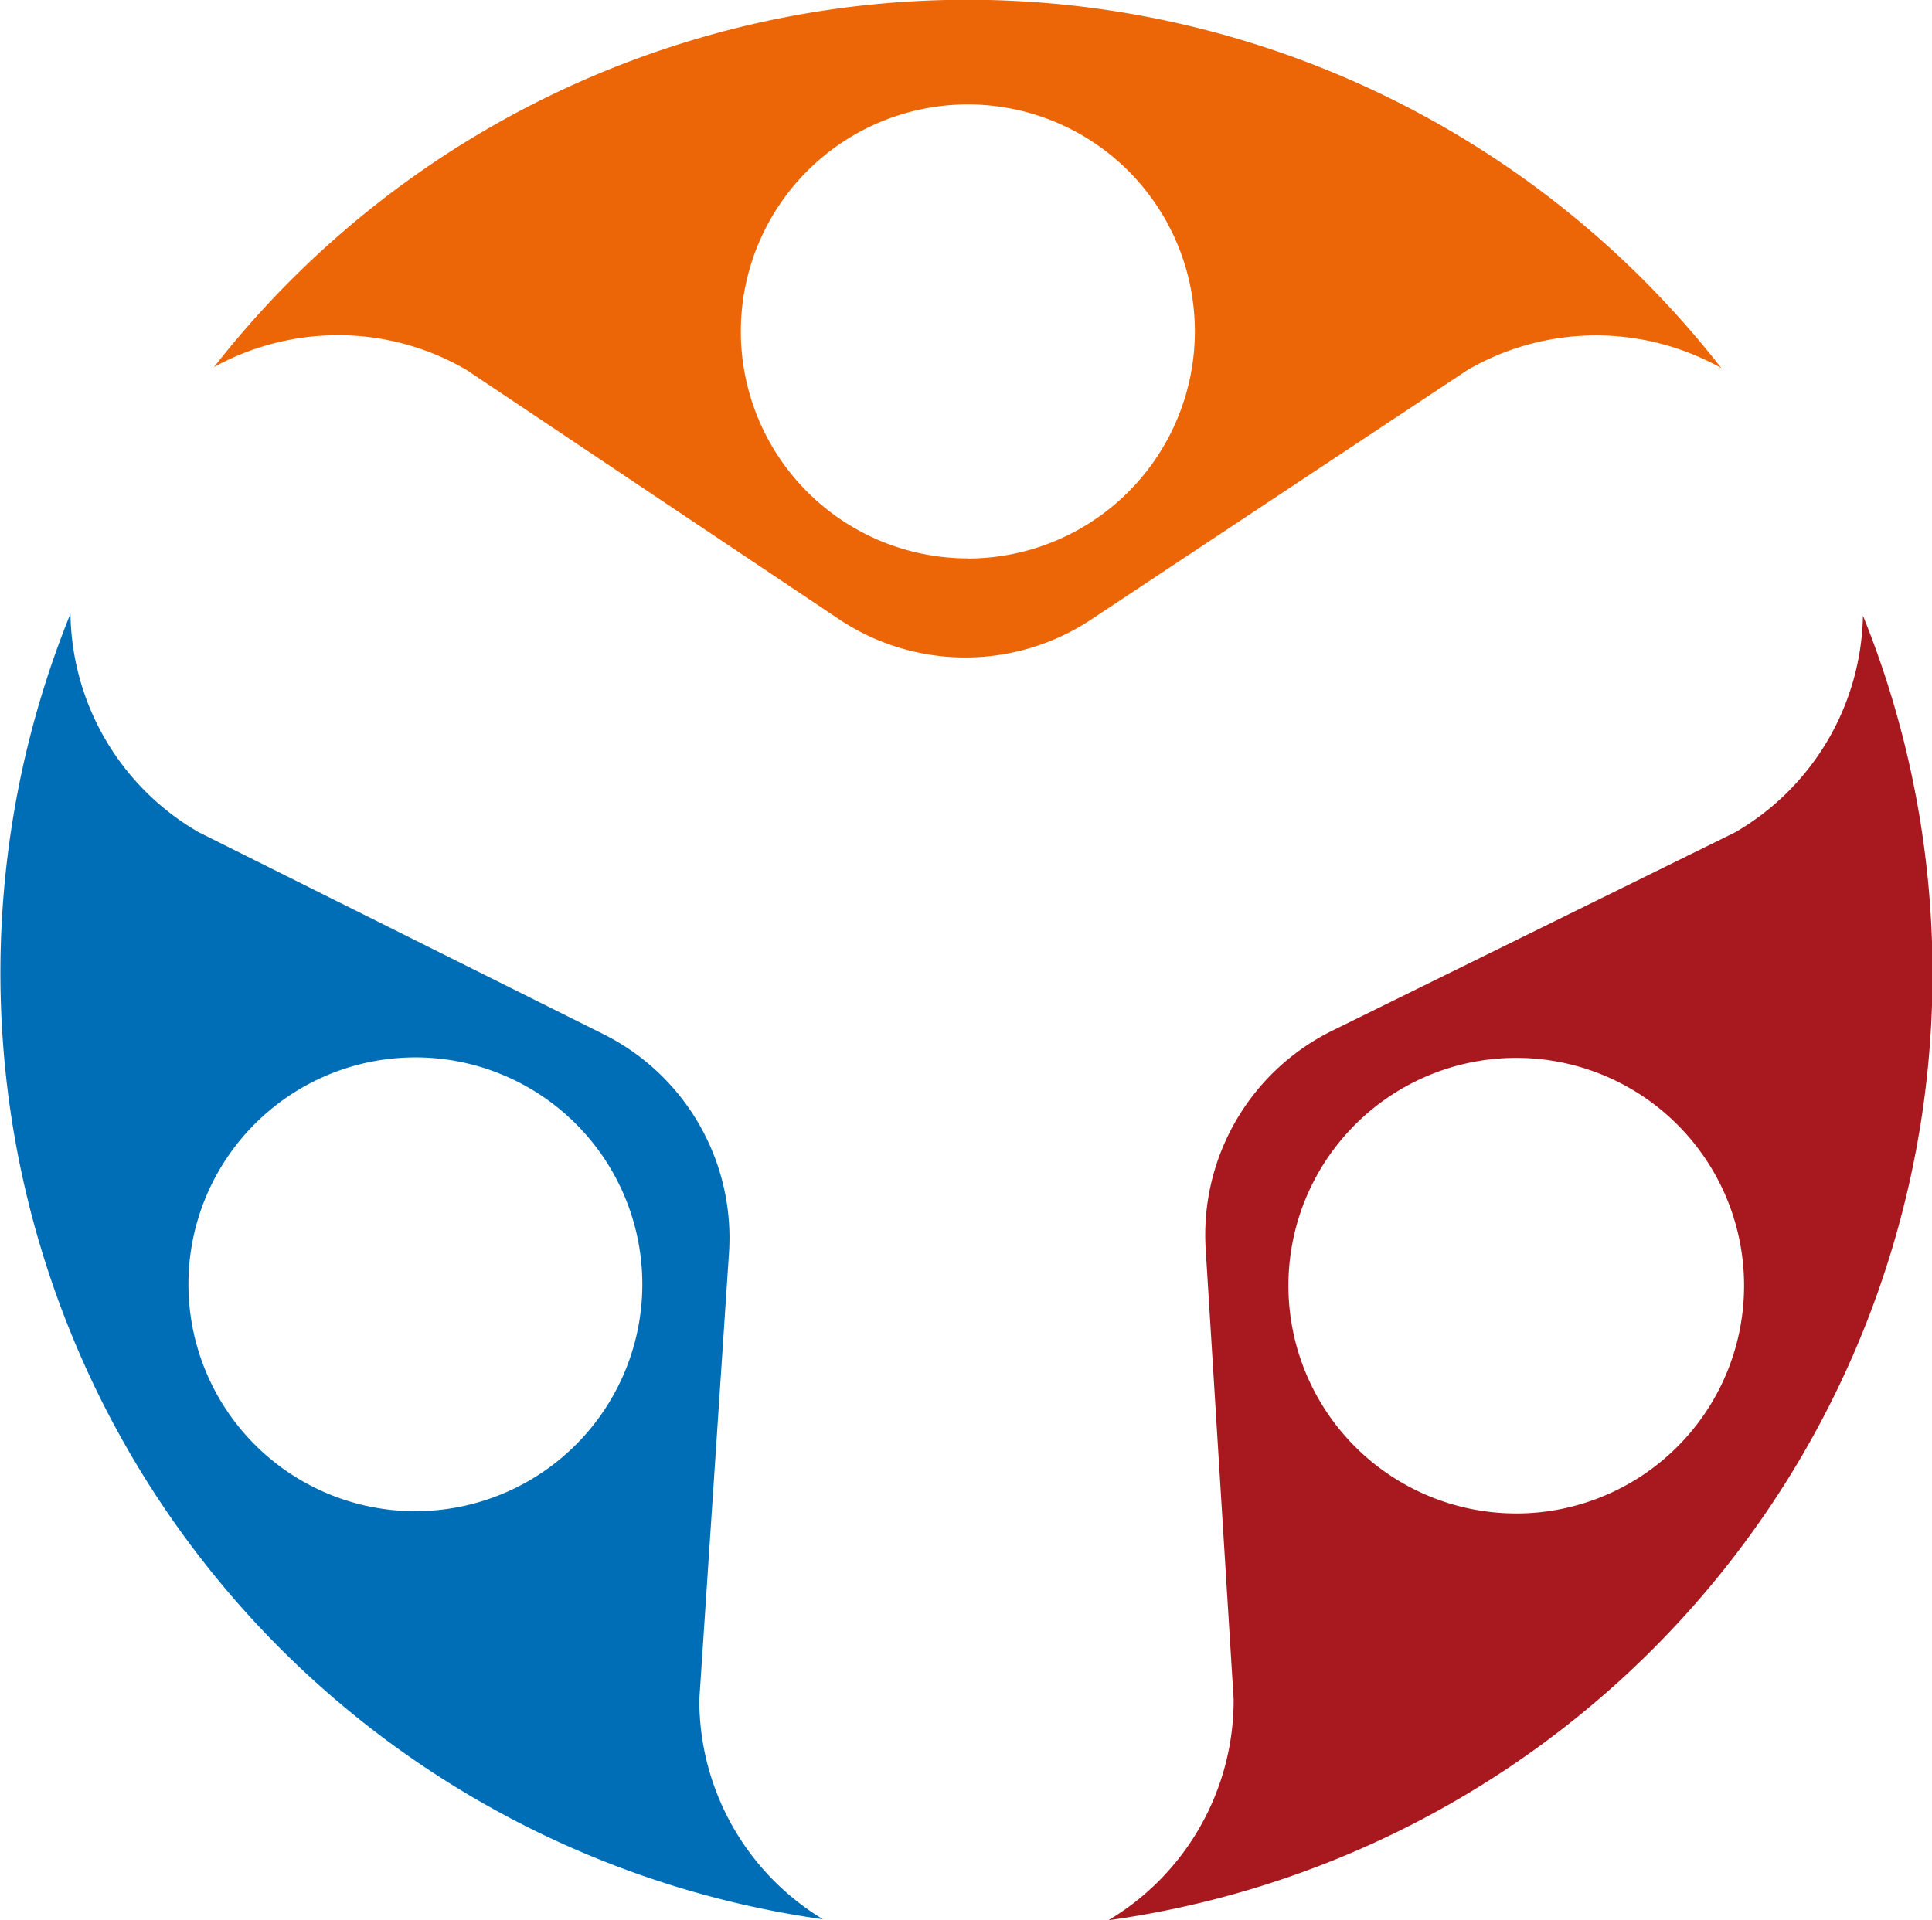
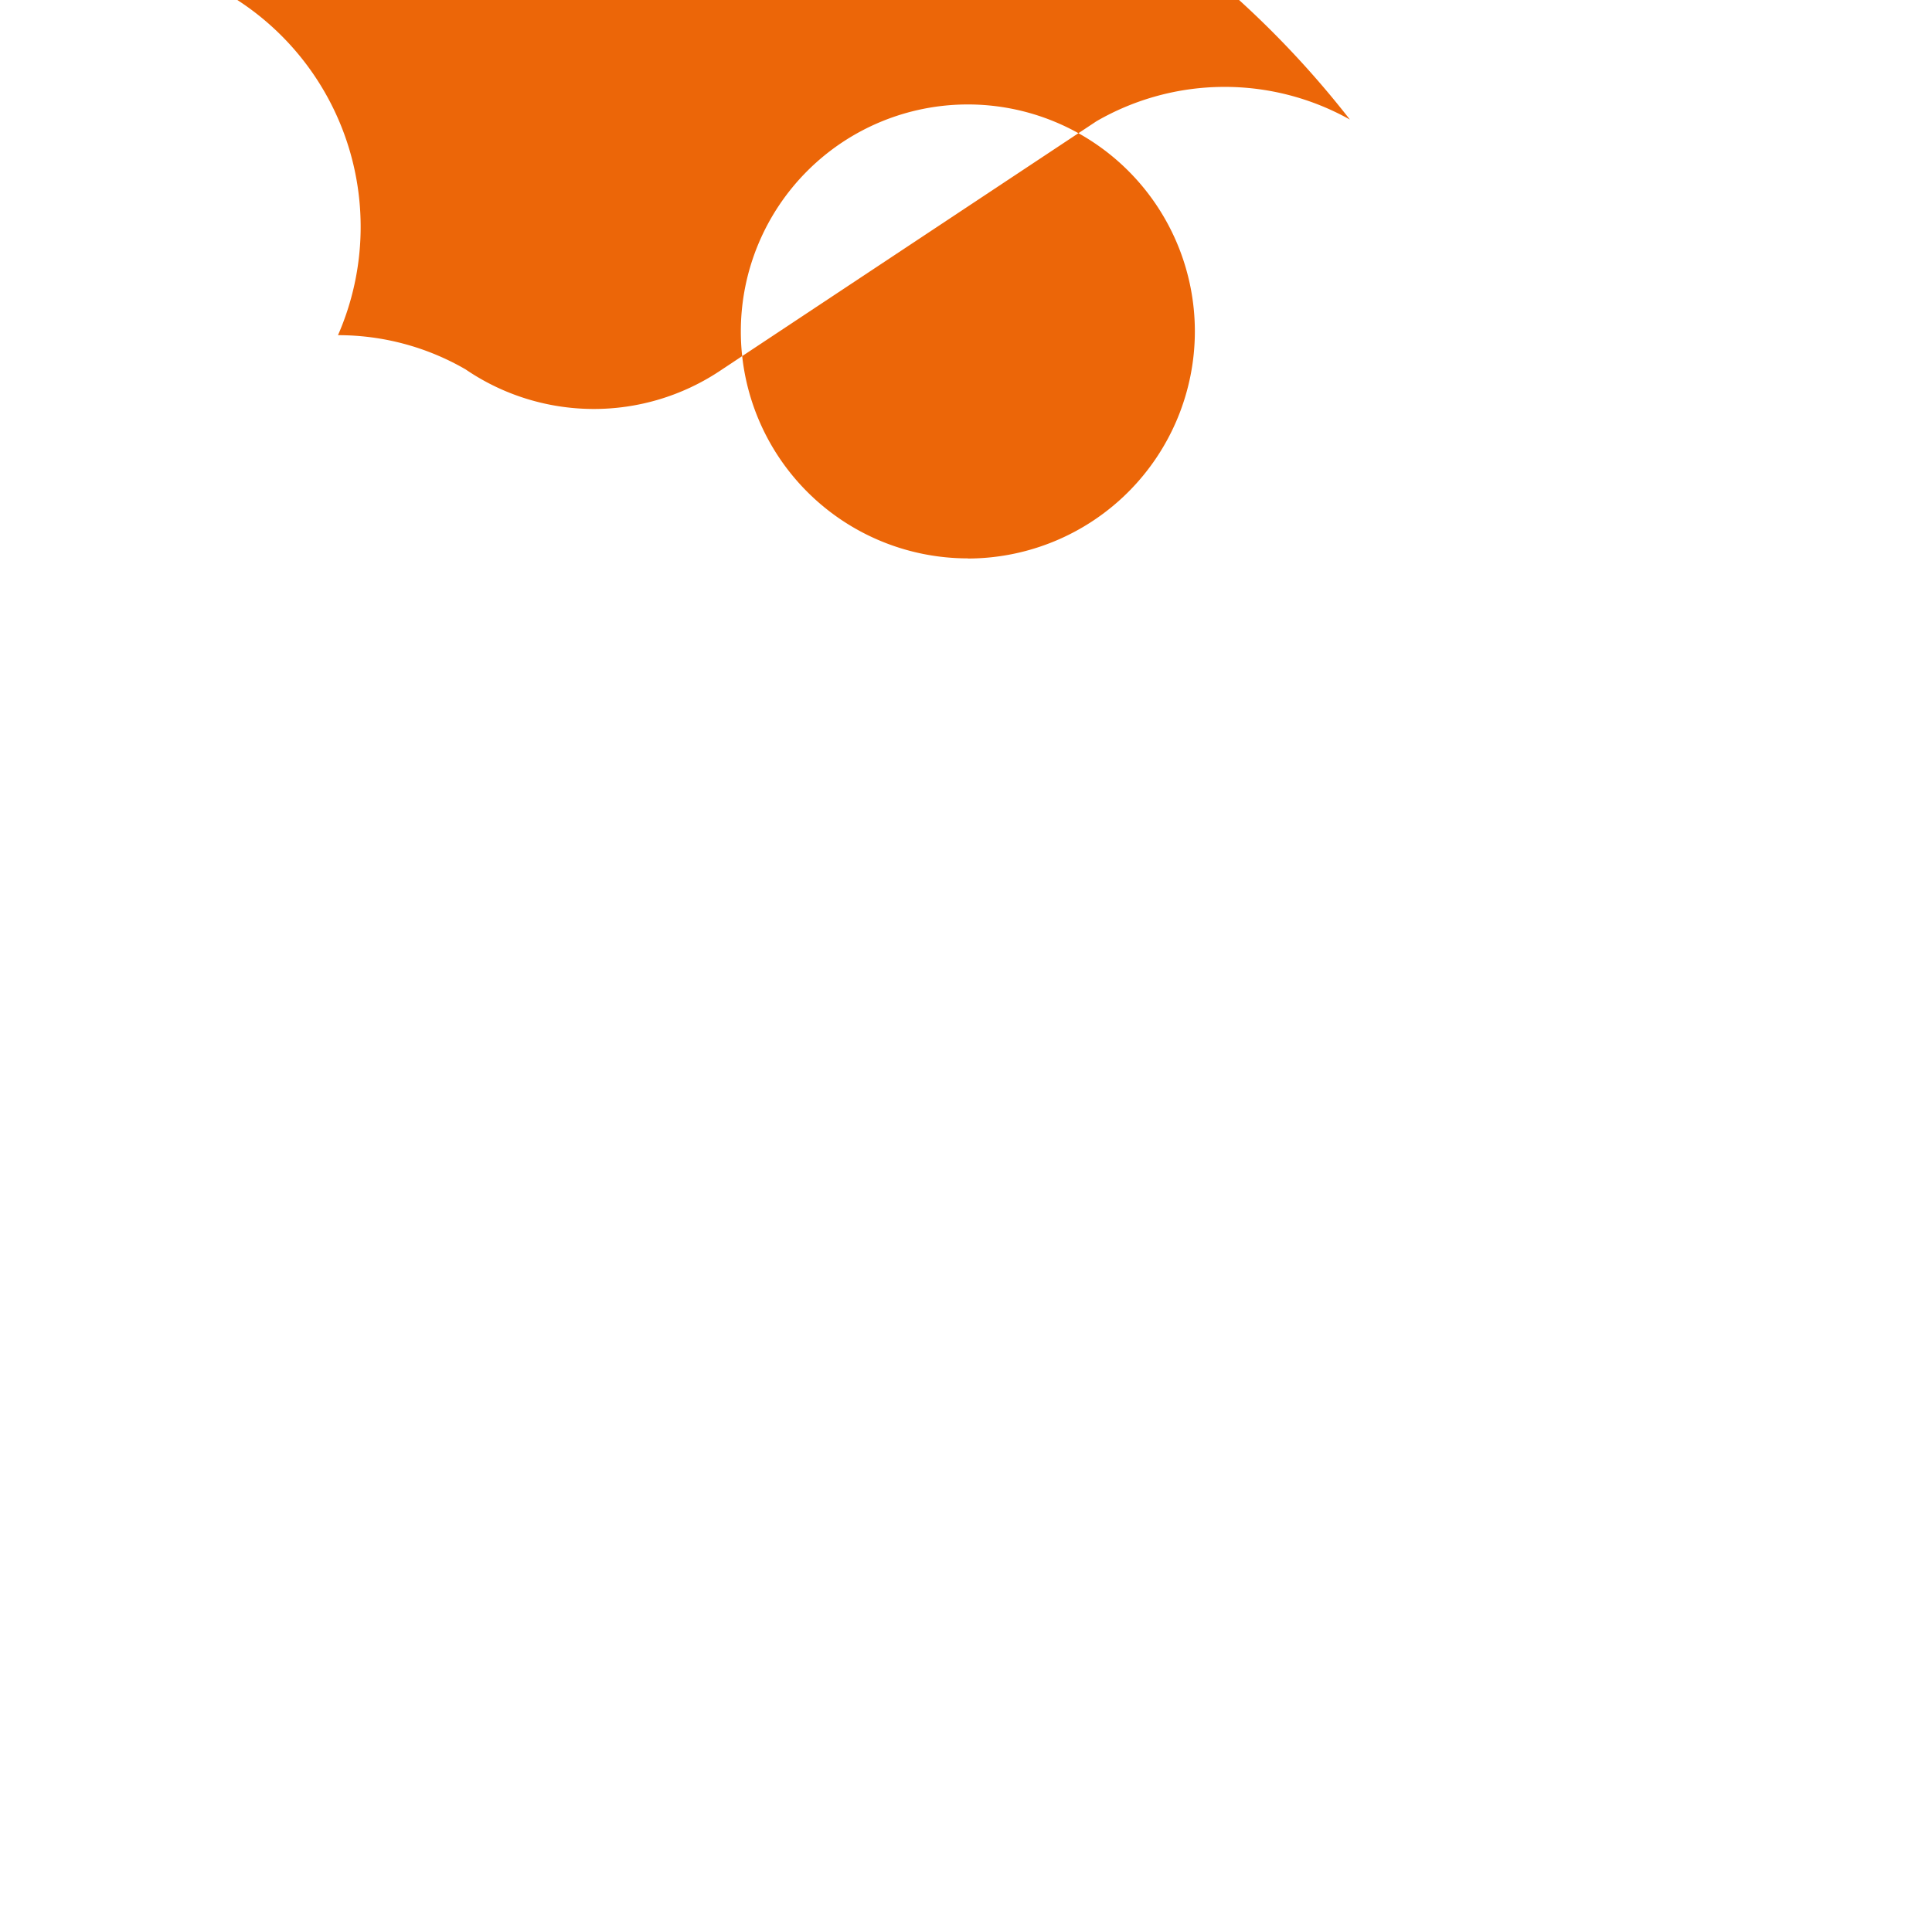
<svg xmlns="http://www.w3.org/2000/svg" viewBox="0 0 282.38 280.72">
  <g id="Ebene_2" data-name="Ebene 2">
    <g id="Ebene_1-2" data-name="Ebene 1">
-       <path d="M49.4,49a37.13,37.13,0,0,1,18.65,5l.12.07,54.17,36.26a33.26,33.26,0,0,0,37.14.24l55-36.47.11-.07a37.46,37.46,0,0,1,37-.22,139.72,139.72,0,0,0-220.3-.16A37.7,37.7,0,0,1,49.4,49Zm92.06,32.63a33.18,33.18,0,1,1,33.18-33.18A33.22,33.22,0,0,1,141.46,81.65Z" fill="#ec6608" />
-       <path d="M272.29,90a37.45,37.45,0,0,1-18.7,31.69l-.12.06L195,150.54a33.29,33.29,0,0,0-18.78,32.05l4.09,65.86a.62.62,0,0,1,0,.13A37.46,37.46,0,0,1,162,280.72,139.73,139.73,0,0,0,272.29,90ZM221.65,221.25a33.3,33.3,0,1,1,8.64-1.15A33,33,0,0,1,221.65,221.25Z" fill="#a8181f" />
-       <path d="M10.3,89.71a139.73,139.73,0,0,0,110,190.87,37.43,37.43,0,0,1-18.09-32v-.13l4.32-65a33.29,33.29,0,0,0-18.36-32.28L29.09,121.69l-.11-.06A37.45,37.45,0,0,1,10.3,89.71ZM60.75,220.92a33.17,33.17,0,1,1,16.54-4.44A33.21,33.21,0,0,1,60.75,220.92Z" fill="#006eb7" />
+       <path d="M49.4,49a37.13,37.13,0,0,1,18.65,5a33.26,33.26,0,0,0,37.14.24l55-36.47.11-.07a37.46,37.46,0,0,1,37-.22,139.72,139.72,0,0,0-220.3-.16A37.7,37.7,0,0,1,49.4,49Zm92.06,32.63a33.18,33.18,0,1,1,33.18-33.18A33.22,33.22,0,0,1,141.46,81.65Z" fill="#ec6608" />
    </g>
  </g>
</svg>